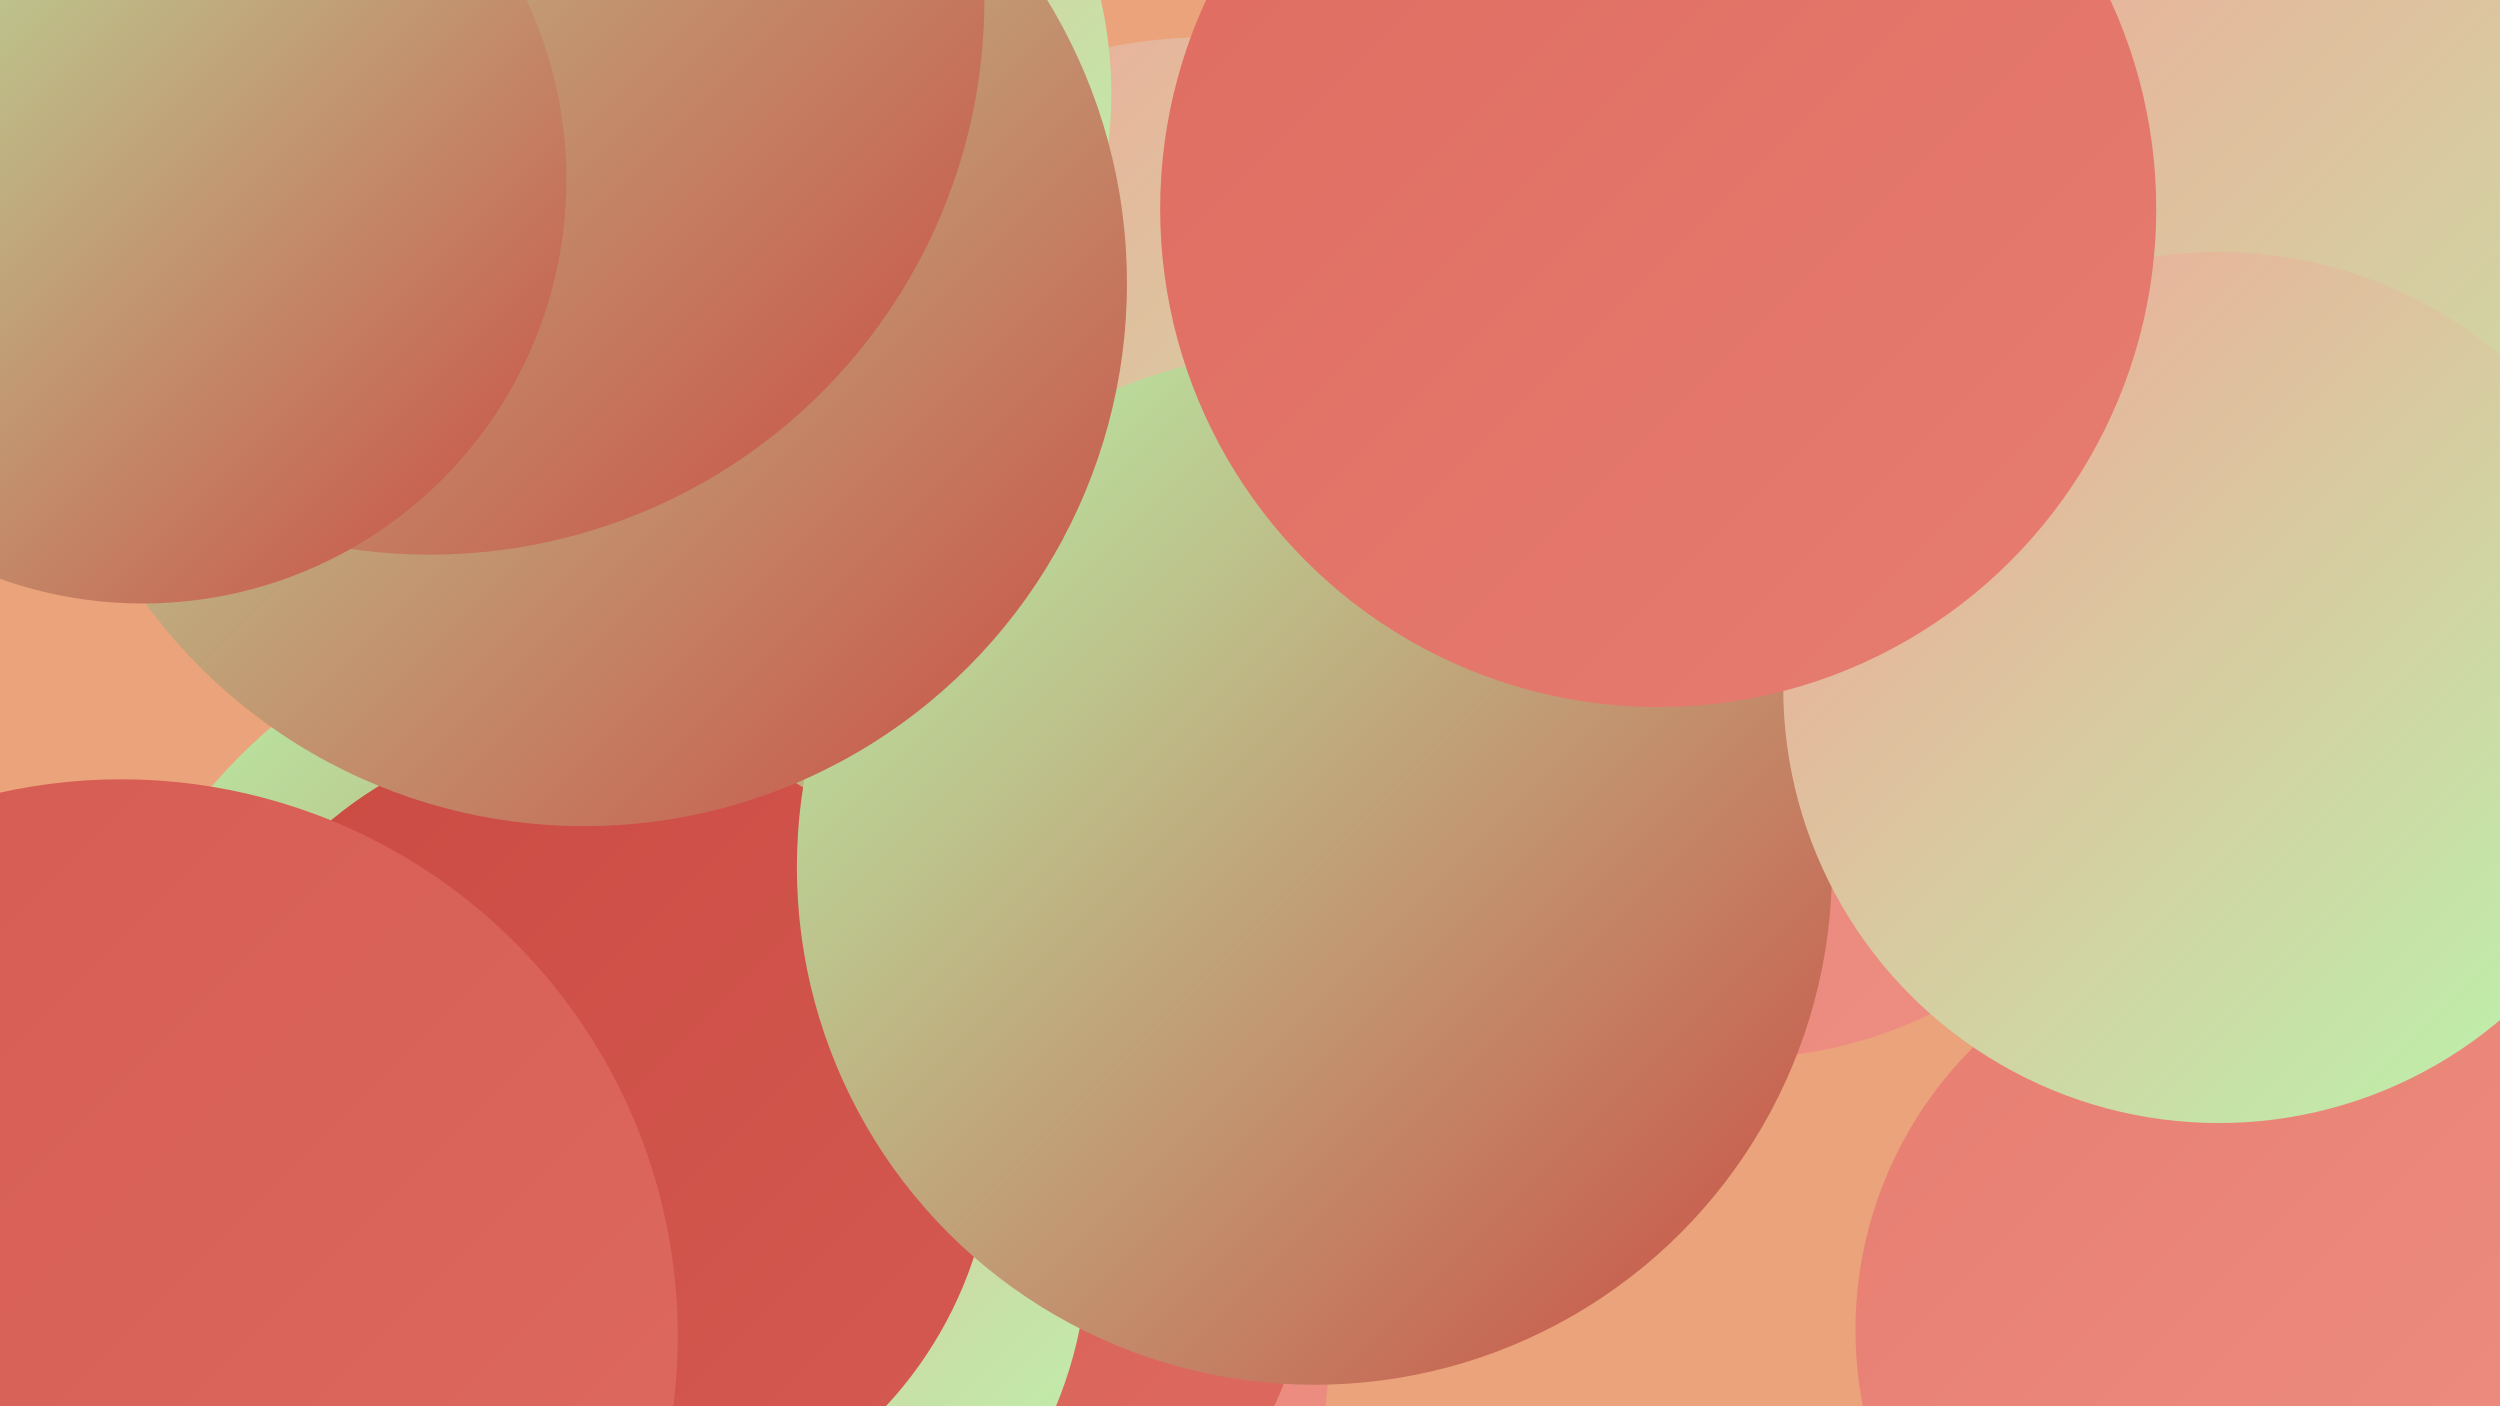
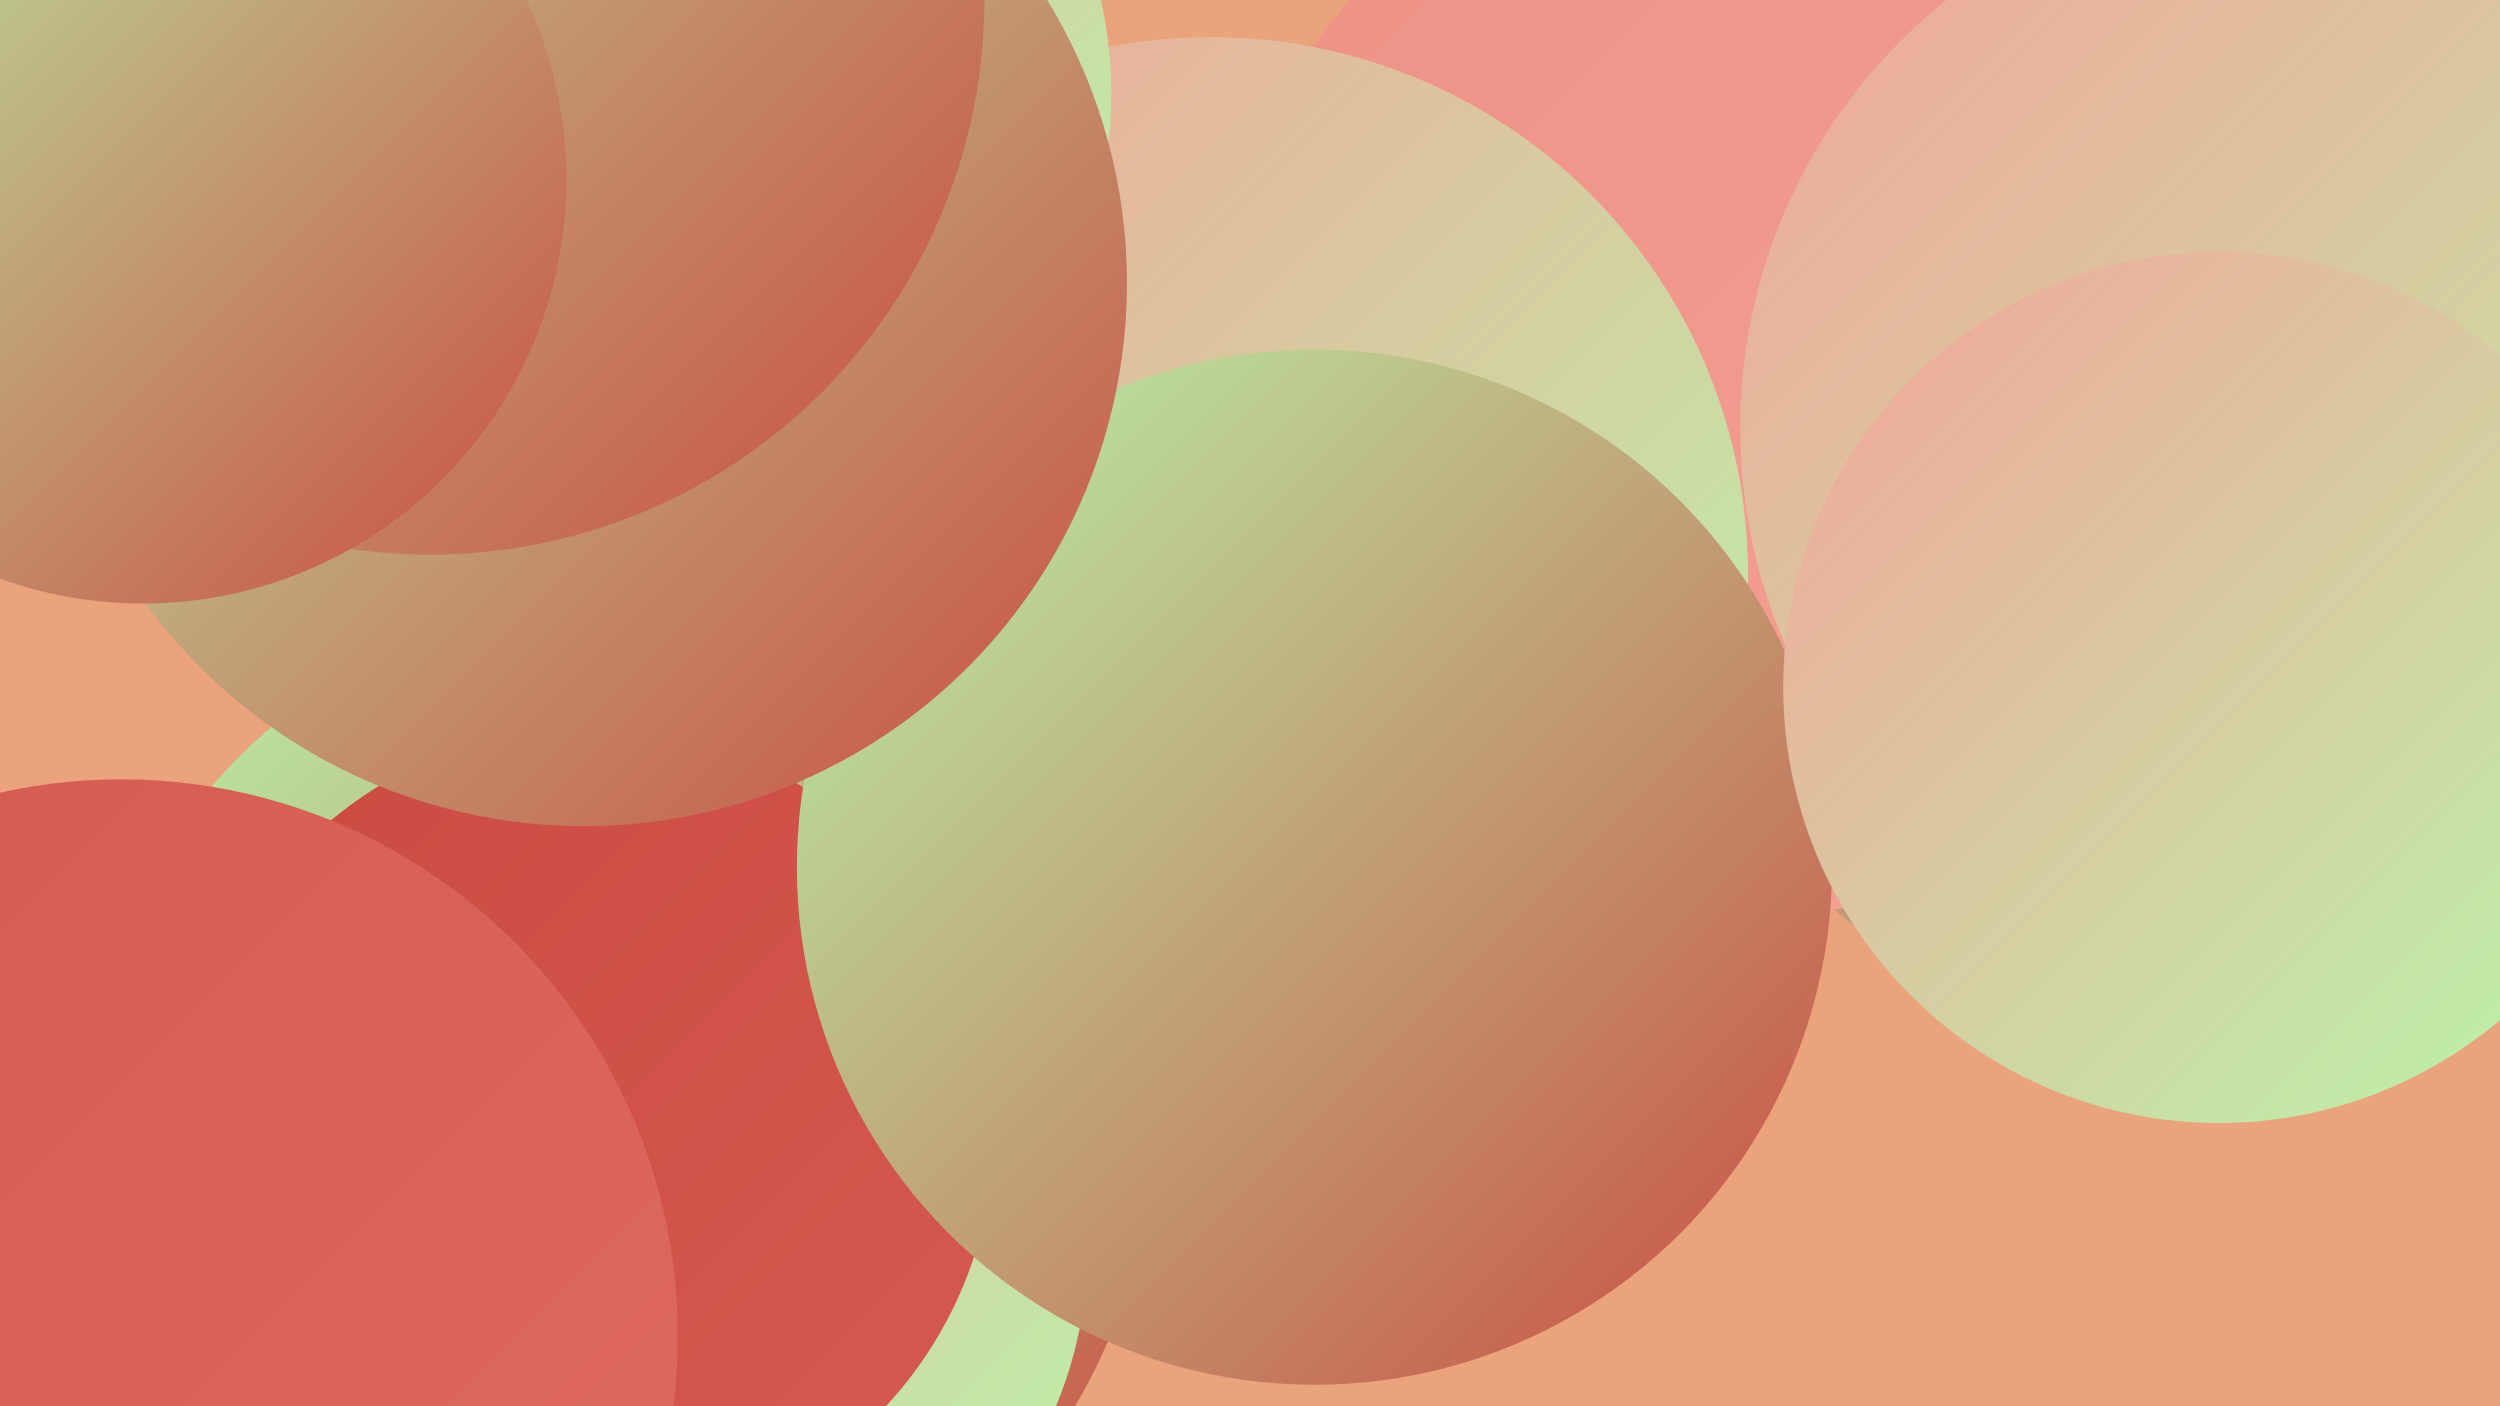
<svg xmlns="http://www.w3.org/2000/svg" width="1280" height="720">
  <defs>
    <linearGradient id="grad0" x1="0%" y1="0%" x2="100%" y2="100%">
      <stop offset="0%" style="stop-color:#ca4a42;stop-opacity:1" />
      <stop offset="100%" style="stop-color:#d55a51;stop-opacity:1" />
    </linearGradient>
    <linearGradient id="grad1" x1="0%" y1="0%" x2="100%" y2="100%">
      <stop offset="0%" style="stop-color:#d55a51;stop-opacity:1" />
      <stop offset="100%" style="stop-color:#de6b60;stop-opacity:1" />
    </linearGradient>
    <linearGradient id="grad2" x1="0%" y1="0%" x2="100%" y2="100%">
      <stop offset="0%" style="stop-color:#de6b60;stop-opacity:1" />
      <stop offset="100%" style="stop-color:#e77d71;stop-opacity:1" />
    </linearGradient>
    <linearGradient id="grad3" x1="0%" y1="0%" x2="100%" y2="100%">
      <stop offset="0%" style="stop-color:#e77d71;stop-opacity:1" />
      <stop offset="100%" style="stop-color:#ee9084;stop-opacity:1" />
    </linearGradient>
    <linearGradient id="grad4" x1="0%" y1="0%" x2="100%" y2="100%">
      <stop offset="0%" style="stop-color:#ee9084;stop-opacity:1" />
      <stop offset="100%" style="stop-color:#f4a397;stop-opacity:1" />
    </linearGradient>
    <linearGradient id="grad5" x1="0%" y1="0%" x2="100%" y2="100%">
      <stop offset="0%" style="stop-color:#f4a397;stop-opacity:1" />
      <stop offset="100%" style="stop-color:#b7f8ac;stop-opacity:1" />
    </linearGradient>
    <linearGradient id="grad6" x1="0%" y1="0%" x2="100%" y2="100%">
      <stop offset="0%" style="stop-color:#b7f8ac;stop-opacity:1" />
      <stop offset="100%" style="stop-color:#ca4a42;stop-opacity:1" />
    </linearGradient>
  </defs>
  <rect width="1280" height="720" fill="#eba37b" />
-   <circle cx="398" cy="683" r="283" fill="url(#grad3)" />
  <circle cx="1076" cy="300" r="215" fill="url(#grad6)" />
  <circle cx="903" cy="186" r="282" fill="url(#grad4)" />
  <circle cx="620" cy="294" r="275" fill="url(#grad5)" />
-   <circle cx="889" cy="314" r="228" fill="url(#grad3)" />
  <circle cx="316" cy="580" r="273" fill="url(#grad6)" />
  <circle cx="1171" cy="219" r="280" fill="url(#grad5)" />
-   <circle cx="1154" cy="681" r="204" fill="url(#grad3)" />
-   <circle cx="472" cy="636" r="199" fill="url(#grad1)" />
  <circle cx="343" cy="638" r="214" fill="url(#grad5)" />
  <circle cx="351" cy="48" r="218" fill="url(#grad5)" />
  <circle cx="302" cy="579" r="207" fill="url(#grad0)" />
  <circle cx="673" cy="444" r="265" fill="url(#grad6)" />
  <circle cx="299" cy="145" r="278" fill="url(#grad6)" />
  <circle cx="21" cy="697" r="201" fill="url(#grad2)" />
  <circle cx="62" cy="684" r="285" fill="url(#grad1)" />
  <circle cx="220" cy="0" r="284" fill="url(#grad6)" />
  <circle cx="1136" cy="352" r="223" fill="url(#grad5)" />
-   <circle cx="849" cy="107" r="255" fill="url(#grad2)" />
  <circle cx="73" cy="92" r="217" fill="url(#grad6)" />
</svg>